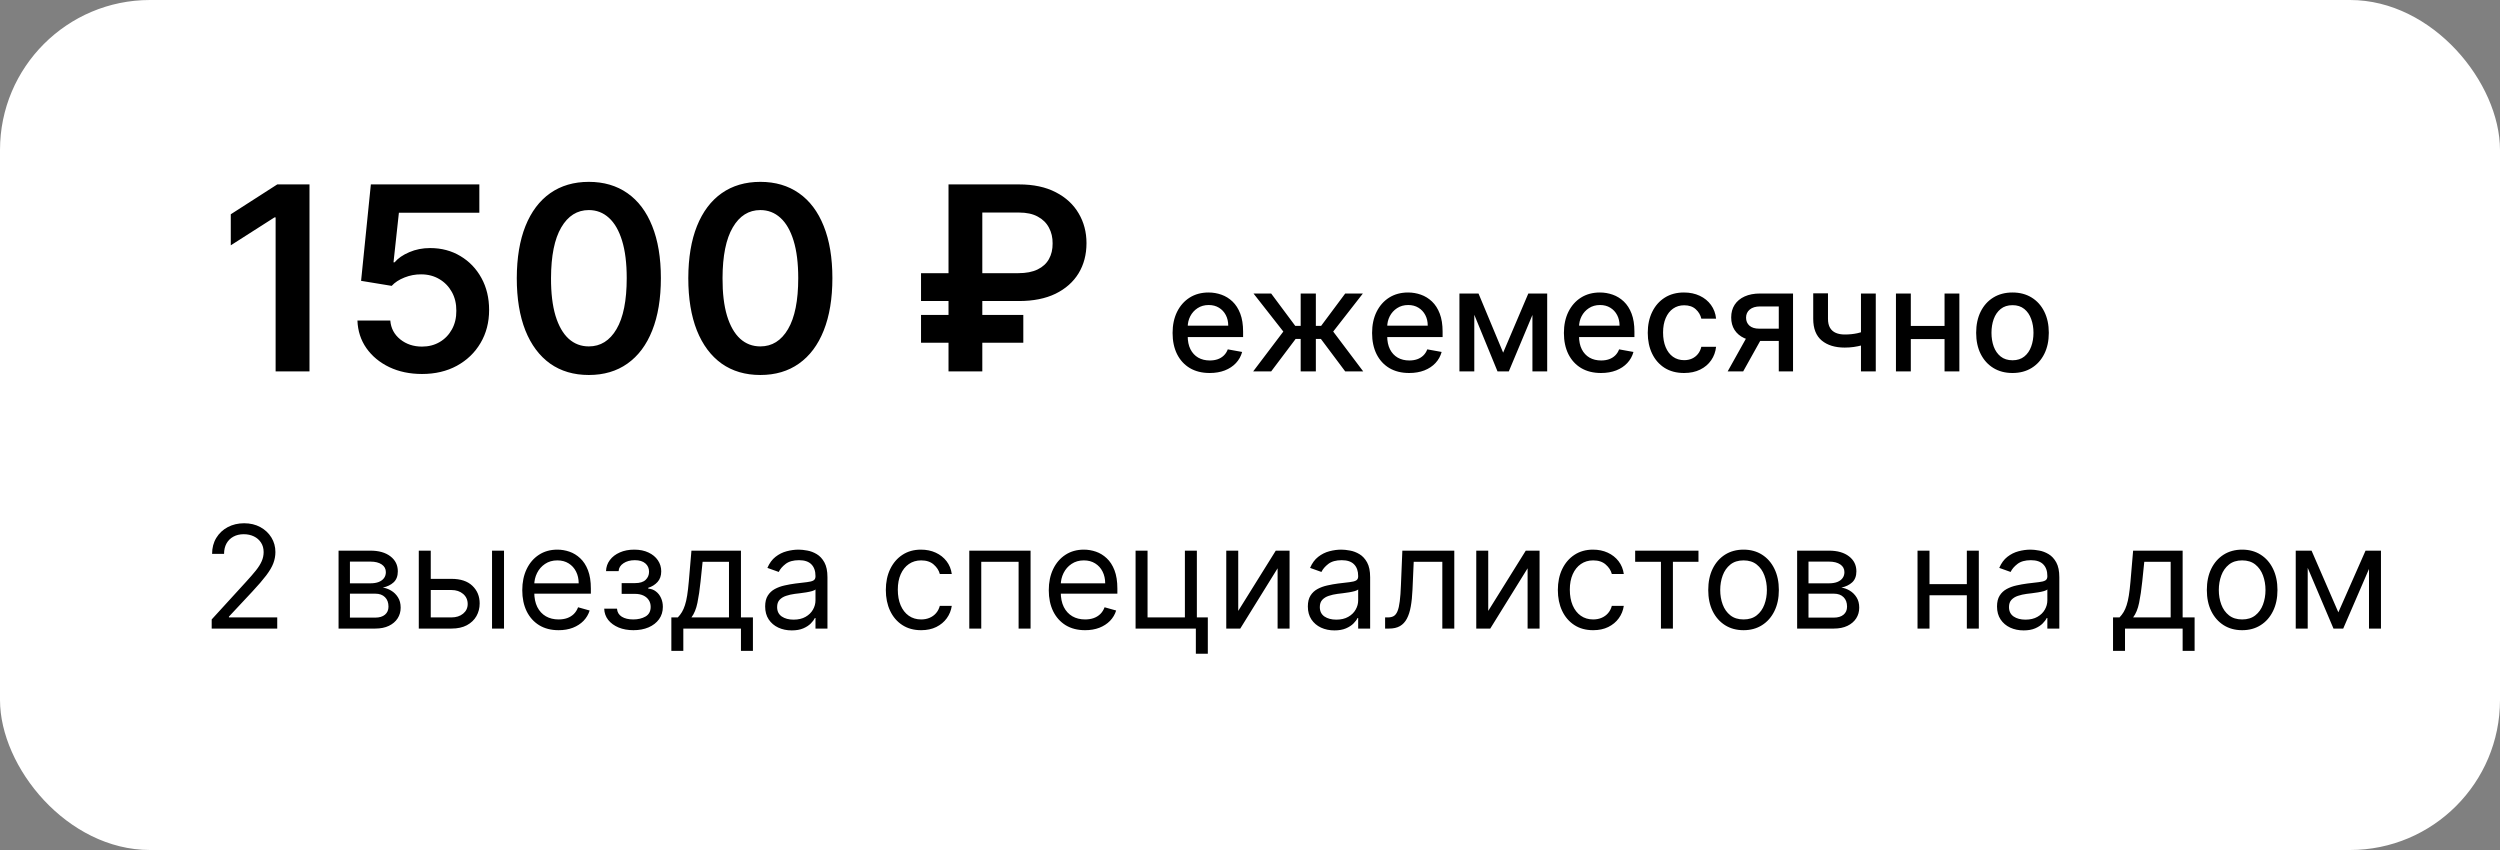
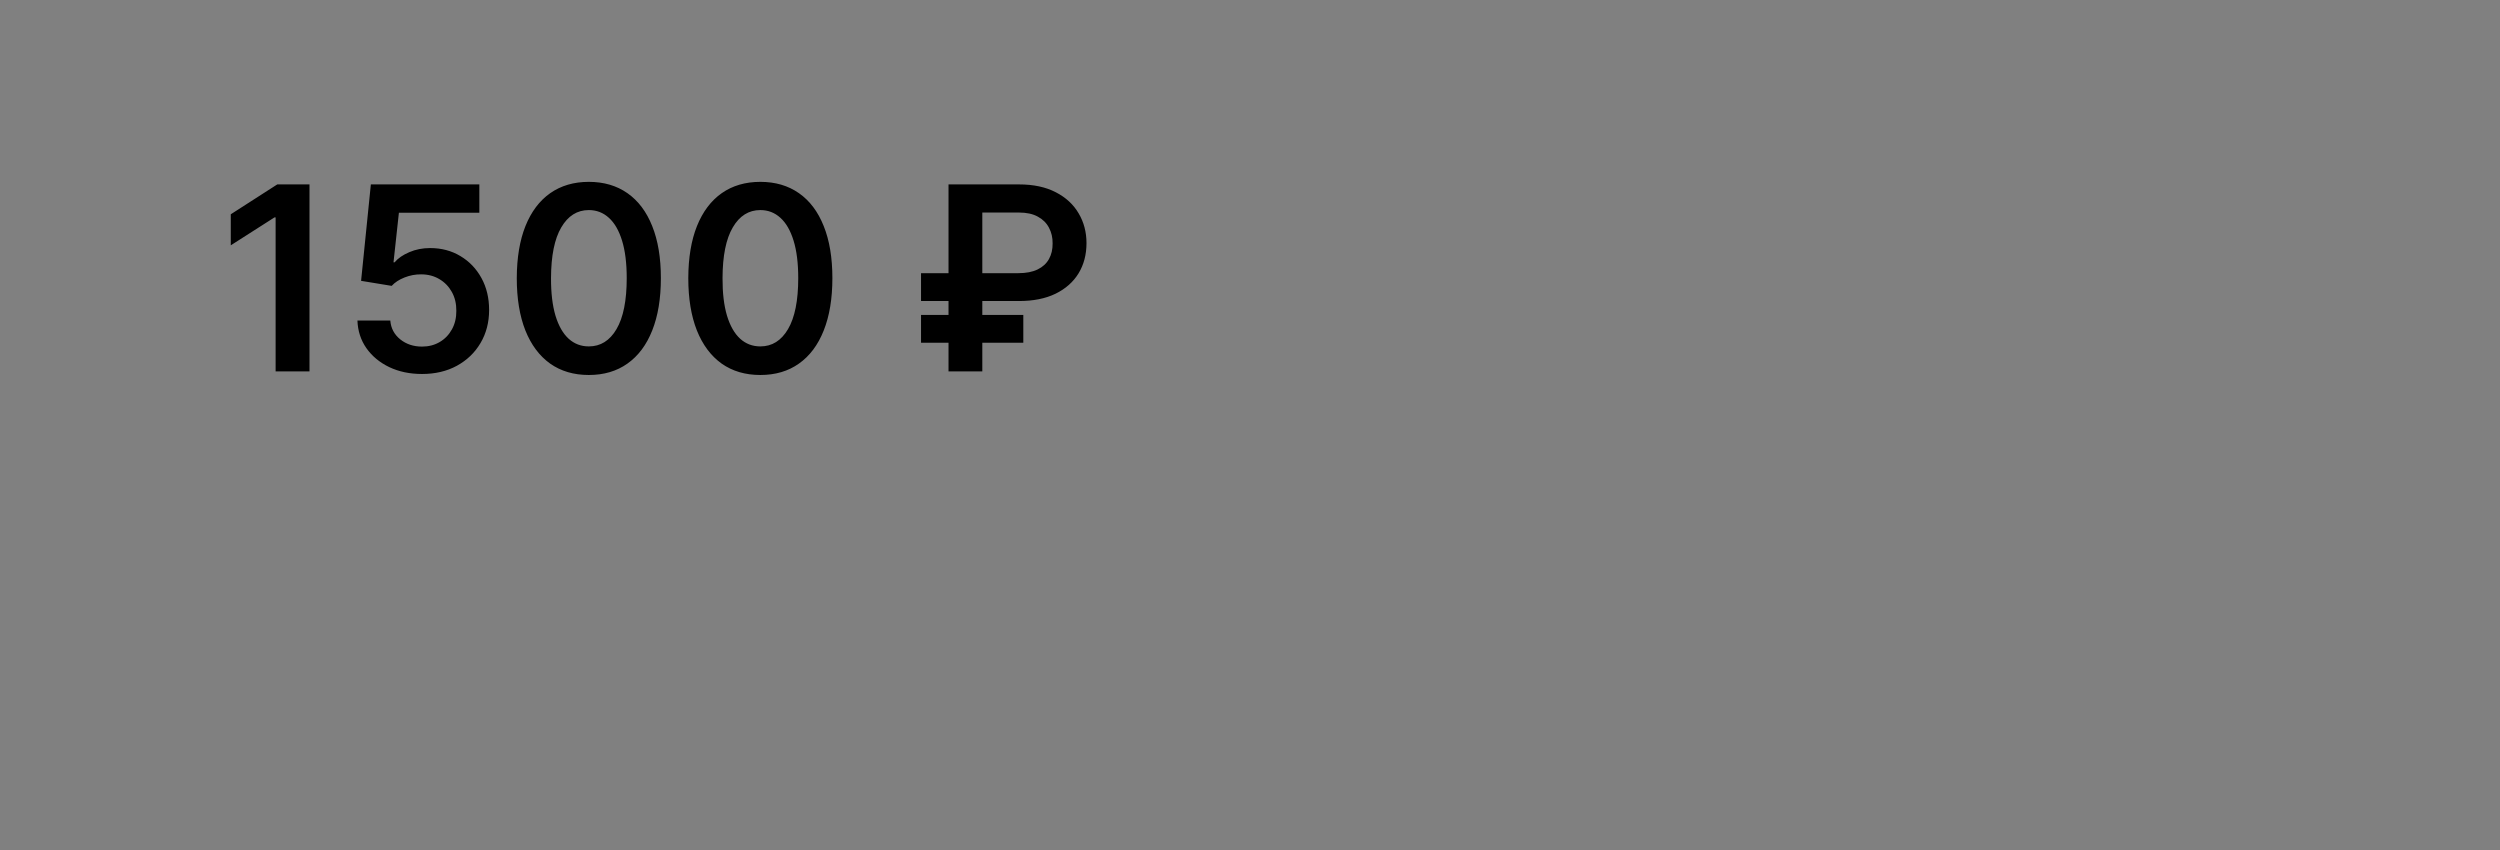
<svg xmlns="http://www.w3.org/2000/svg" width="350" height="119" viewBox="0 0 350 119" fill="none">
  <rect x="0" y="0" width="350" height="119" fill="#808080" stroke="none" />
-   <rect width="350" height="119" rx="21" fill="white" />
  <path d="M43.329 25.818V52H38.587V30.433H38.433L32.309 34.345V29.999L38.817 25.818H43.329ZM59.079 52.358C57.375 52.358 55.849 52.038 54.503 51.399C53.156 50.751 52.087 49.865 51.294 48.74C50.51 47.615 50.092 46.328 50.041 44.879H54.643C54.728 45.953 55.193 46.831 56.037 47.513C56.88 48.186 57.895 48.523 59.079 48.523C60.008 48.523 60.835 48.31 61.559 47.883C62.284 47.457 62.855 46.865 63.273 46.106C63.69 45.348 63.895 44.483 63.886 43.511C63.895 42.523 63.686 41.645 63.26 40.878C62.834 40.111 62.25 39.51 61.508 39.075C60.767 38.632 59.915 38.41 58.952 38.41C58.167 38.402 57.396 38.547 56.638 38.845C55.879 39.144 55.278 39.535 54.835 40.021L50.552 39.318L51.92 25.818H67.108V29.781H55.845L55.091 36.723H55.244C55.73 36.152 56.416 35.679 57.302 35.304C58.189 34.92 59.16 34.729 60.217 34.729C61.802 34.729 63.217 35.104 64.462 35.854C65.706 36.595 66.686 37.618 67.402 38.922C68.118 40.226 68.476 41.717 68.476 43.396C68.476 45.126 68.075 46.669 67.274 48.024C66.481 49.371 65.378 50.432 63.963 51.207C62.557 51.974 60.929 52.358 59.079 52.358ZM82.436 52.499C80.331 52.499 78.524 51.966 77.015 50.901C75.515 49.827 74.361 48.28 73.551 46.26C72.75 44.231 72.349 41.79 72.349 38.935C72.358 36.08 72.763 33.651 73.564 31.648C74.373 29.636 75.528 28.102 77.028 27.046C78.537 25.989 80.339 25.46 82.436 25.46C84.532 25.46 86.335 25.989 87.844 27.046C89.352 28.102 90.507 29.636 91.308 31.648C92.118 33.659 92.523 36.088 92.523 38.935C92.523 41.798 92.118 44.244 91.308 46.273C90.507 48.293 89.352 49.835 87.844 50.901C86.344 51.966 84.541 52.499 82.436 52.499ZM82.436 48.497C84.072 48.497 85.364 47.692 86.309 46.081C87.264 44.462 87.741 42.08 87.741 38.935C87.741 36.855 87.524 35.108 87.089 33.693C86.655 32.278 86.041 31.213 85.248 30.497C84.456 29.773 83.518 29.41 82.436 29.41C80.808 29.41 79.521 30.22 78.575 31.84C77.629 33.45 77.152 35.815 77.143 38.935C77.135 41.023 77.344 42.778 77.77 44.202C78.204 45.625 78.818 46.699 79.611 47.423C80.403 48.139 81.345 48.497 82.436 48.497ZM106.448 52.499C104.343 52.499 102.536 51.966 101.027 50.901C99.527 49.827 98.372 48.28 97.563 46.26C96.761 44.231 96.361 41.79 96.361 38.935C96.37 36.08 96.774 33.651 97.576 31.648C98.385 29.636 99.54 28.102 101.04 27.046C102.548 25.989 104.351 25.46 106.448 25.46C108.544 25.46 110.347 25.989 111.855 27.046C113.364 28.102 114.519 29.636 115.32 31.648C116.129 33.659 116.534 36.088 116.534 38.935C116.534 41.798 116.129 44.244 115.32 46.273C114.519 48.293 113.364 49.835 111.855 50.901C110.355 51.966 108.553 52.499 106.448 52.499ZM106.448 48.497C108.084 48.497 109.375 47.692 110.321 46.081C111.276 44.462 111.753 42.08 111.753 38.935C111.753 36.855 111.536 35.108 111.101 33.693C110.666 32.278 110.053 31.213 109.26 30.497C108.468 29.773 107.53 29.41 106.448 29.41C104.82 29.41 103.533 30.22 102.587 31.84C101.641 33.45 101.164 35.815 101.155 38.935C101.146 41.023 101.355 42.778 101.781 44.202C102.216 45.625 102.83 46.699 103.622 47.423C104.415 48.139 105.357 48.497 106.448 48.497ZM142.662 42.144H128.944V38.244H142.559C143.659 38.244 144.562 38.07 145.27 37.72C145.986 37.371 146.514 36.885 146.855 36.263C147.204 35.641 147.375 34.912 147.366 34.077C147.375 33.258 147.204 32.526 146.855 31.878C146.514 31.222 145.994 30.706 145.295 30.331C144.605 29.947 143.727 29.756 142.662 29.756H137.523V52H132.792V25.818H142.662C144.69 25.818 146.407 26.185 147.814 26.918C149.22 27.642 150.285 28.626 151.01 29.871C151.743 31.107 152.109 32.496 152.109 34.038C152.109 35.641 151.738 37.051 150.997 38.27C150.256 39.48 149.182 40.43 147.775 41.121C146.369 41.803 144.665 42.144 142.662 42.144ZM143.263 44.087V47.986H128.944V44.087H143.263Z" fill="black" />
-   <path d="M169.354 52.22C168.279 52.22 167.353 51.99 166.577 51.531C165.805 51.067 165.209 50.416 164.787 49.578C164.37 48.735 164.162 47.748 164.162 46.617C164.162 45.499 164.37 44.514 164.787 43.662C165.209 42.81 165.796 42.144 166.548 41.666C167.306 41.188 168.191 40.949 169.205 40.949C169.82 40.949 170.417 41.051 170.994 41.254C171.572 41.458 172.091 41.778 172.55 42.213C173.009 42.649 173.371 43.215 173.637 43.91C173.902 44.602 174.034 45.442 174.034 46.432V47.185H165.362V45.594H171.953C171.953 45.035 171.84 44.54 171.612 44.109C171.385 43.674 171.066 43.331 170.654 43.08C170.246 42.829 169.768 42.703 169.219 42.703C168.622 42.703 168.102 42.85 167.656 43.144C167.216 43.432 166.875 43.811 166.634 44.28C166.397 44.744 166.279 45.248 166.279 45.793V47.035C166.279 47.765 166.406 48.385 166.662 48.896C166.923 49.408 167.285 49.798 167.749 50.068C168.213 50.333 168.755 50.466 169.375 50.466C169.778 50.466 170.145 50.409 170.476 50.295C170.807 50.177 171.094 50.002 171.335 49.77C171.577 49.538 171.762 49.251 171.889 48.91L173.899 49.273C173.738 49.865 173.45 50.383 173.033 50.828C172.621 51.269 172.102 51.612 171.477 51.858C170.857 52.099 170.149 52.22 169.354 52.22ZM175.441 52L179.666 46.418L175.49 41.091H177.962L181.335 45.622H182.095V41.091H184.219V45.622H184.958L188.331 41.091H190.803L186.648 46.418L190.852 52H188.331L184.929 47.455H184.219V52H182.095V47.455H181.385L177.962 52H175.441ZM197.284 52.22C196.209 52.22 195.283 51.99 194.507 51.531C193.735 51.067 193.138 50.416 192.717 49.578C192.3 48.735 192.092 47.748 192.092 46.617C192.092 45.499 192.3 44.514 192.717 43.662C193.138 42.81 193.725 42.144 194.478 41.666C195.236 41.188 196.121 40.949 197.134 40.949C197.75 40.949 198.347 41.051 198.924 41.254C199.502 41.458 200.02 41.778 200.48 42.213C200.939 42.649 201.301 43.215 201.566 43.91C201.831 44.602 201.964 45.442 201.964 46.432V47.185H193.292V45.594H199.883C199.883 45.035 199.769 44.54 199.542 44.109C199.315 43.674 198.995 43.331 198.583 43.08C198.176 42.829 197.698 42.703 197.149 42.703C196.552 42.703 196.031 42.85 195.586 43.144C195.146 43.432 194.805 43.811 194.563 44.28C194.327 44.744 194.208 45.248 194.208 45.793V47.035C194.208 47.765 194.336 48.385 194.592 48.896C194.852 49.408 195.214 49.798 195.678 50.068C196.142 50.333 196.685 50.466 197.305 50.466C197.707 50.466 198.074 50.409 198.406 50.295C198.737 50.177 199.024 50.002 199.265 49.77C199.507 49.538 199.691 49.251 199.819 48.91L201.829 49.273C201.668 49.865 201.379 50.383 200.963 50.828C200.551 51.269 200.032 51.612 199.407 51.858C198.787 52.099 198.079 52.22 197.284 52.22ZM210.442 49.372L213.965 41.091H215.797L211.231 52H209.654L205.18 41.091H206.991L210.442 49.372ZM206.401 41.091V52H204.32V41.091H206.401ZM214.54 52V41.091H216.607V52H214.54ZM224.139 52.22C223.064 52.22 222.139 51.99 221.362 51.531C220.59 51.067 219.994 50.416 219.572 49.578C219.156 48.735 218.947 47.748 218.947 46.617C218.947 45.499 219.156 44.514 219.572 43.662C219.994 42.81 220.581 42.144 221.334 41.666C222.091 41.188 222.977 40.949 223.99 40.949C224.605 40.949 225.202 41.051 225.78 41.254C226.357 41.458 226.876 41.778 227.335 42.213C227.794 42.649 228.157 43.215 228.422 43.91C228.687 44.602 228.819 45.442 228.819 46.432V47.185H220.148V45.594H226.738C226.738 45.035 226.625 44.54 226.398 44.109C226.17 43.674 225.851 43.331 225.439 43.08C225.032 42.829 224.553 42.703 224.004 42.703C223.407 42.703 222.887 42.85 222.442 43.144C222.001 43.432 221.66 43.811 221.419 44.28C221.182 44.744 221.064 45.248 221.064 45.793V47.035C221.064 47.765 221.192 48.385 221.447 48.896C221.708 49.408 222.07 49.798 222.534 50.068C222.998 50.333 223.54 50.466 224.16 50.466C224.563 50.466 224.93 50.409 225.261 50.295C225.593 50.177 225.879 50.002 226.121 49.77C226.362 49.538 226.547 49.251 226.675 48.91L228.684 49.273C228.523 49.865 228.235 50.383 227.818 50.828C227.406 51.269 226.888 51.612 226.263 51.858C225.642 52.099 224.934 52.22 224.139 52.22ZM235.771 52.22C234.715 52.22 233.806 51.981 233.044 51.503C232.286 51.02 231.704 50.355 231.296 49.507C230.889 48.66 230.686 47.689 230.686 46.595C230.686 45.487 230.894 44.51 231.311 43.662C231.727 42.81 232.314 42.144 233.072 41.666C233.829 41.188 234.722 40.949 235.749 40.949C236.578 40.949 237.317 41.103 237.965 41.41C238.614 41.714 239.137 42.14 239.535 42.689C239.937 43.238 240.177 43.88 240.252 44.614H238.186C238.072 44.102 237.811 43.662 237.404 43.293C237.002 42.923 236.462 42.739 235.785 42.739C235.193 42.739 234.675 42.895 234.23 43.207C233.789 43.515 233.446 43.956 233.2 44.528C232.954 45.097 232.83 45.769 232.83 46.545C232.83 47.341 232.951 48.028 233.193 48.605C233.434 49.183 233.775 49.63 234.215 49.947C234.66 50.265 235.184 50.423 235.785 50.423C236.187 50.423 236.552 50.35 236.879 50.203C237.21 50.052 237.487 49.836 237.71 49.557C237.937 49.278 238.096 48.941 238.186 48.548H240.252C240.177 49.254 239.947 49.883 239.563 50.438C239.18 50.992 238.666 51.427 238.022 51.744C237.383 52.062 236.633 52.22 235.771 52.22ZM249.029 52V42.902H246.415C245.795 42.902 245.312 43.046 244.966 43.335C244.621 43.624 244.448 44.003 244.448 44.472C244.448 44.936 244.607 45.31 244.924 45.594C245.246 45.873 245.696 46.013 246.273 46.013H249.647V47.731H246.273C245.468 47.731 244.772 47.599 244.185 47.334C243.603 47.064 243.153 46.683 242.836 46.19C242.523 45.698 242.367 45.115 242.367 44.443C242.367 43.757 242.528 43.165 242.85 42.668C243.177 42.166 243.643 41.778 244.249 41.503C244.86 41.228 245.582 41.091 246.415 41.091H251.025V52H249.029ZM241.87 52L244.945 46.489H247.118L244.043 52H241.87ZM262.608 41.091V52H260.535V41.091H262.608ZM261.706 46.155V47.987C261.38 48.12 261.034 48.238 260.67 48.342C260.305 48.442 259.921 48.52 259.519 48.577C259.117 48.633 258.698 48.662 258.262 48.662C256.912 48.662 255.84 48.333 255.045 47.675C254.249 47.012 253.851 45.999 253.851 44.635V41.07H255.918V44.635C255.918 45.151 256.013 45.57 256.202 45.892C256.392 46.214 256.662 46.451 257.012 46.602C257.362 46.754 257.779 46.83 258.262 46.83C258.901 46.83 259.491 46.77 260.03 46.652C260.575 46.529 261.134 46.363 261.706 46.155ZM272.827 45.629V47.469H266.918V45.629H272.827ZM267.514 41.091V52H265.433V41.091H267.514ZM274.311 41.091V52H272.237V41.091H274.311ZM281.747 52.22C280.725 52.22 279.832 51.986 279.07 51.517C278.307 51.048 277.716 50.392 277.294 49.55C276.873 48.707 276.662 47.722 276.662 46.595C276.662 45.464 276.873 44.474 277.294 43.626C277.716 42.779 278.307 42.121 279.07 41.652C279.832 41.183 280.725 40.949 281.747 40.949C282.77 40.949 283.663 41.183 284.425 41.652C285.187 42.121 285.779 42.779 286.2 43.626C286.622 44.474 286.833 45.464 286.833 46.595C286.833 47.722 286.622 48.707 286.2 49.55C285.779 50.392 285.187 51.048 284.425 51.517C283.663 51.986 282.77 52.22 281.747 52.22ZM281.754 50.438C282.417 50.438 282.967 50.262 283.402 49.912C283.838 49.562 284.16 49.095 284.368 48.513C284.581 47.93 284.688 47.289 284.688 46.588C284.688 45.892 284.581 45.253 284.368 44.67C284.16 44.083 283.838 43.612 283.402 43.257C282.967 42.902 282.417 42.724 281.754 42.724C281.087 42.724 280.533 42.902 280.093 43.257C279.657 43.612 279.333 44.083 279.119 44.67C278.911 45.253 278.807 45.892 278.807 46.588C278.807 47.289 278.911 47.93 279.119 48.513C279.333 49.095 279.657 49.562 280.093 49.912C280.533 50.262 281.087 50.438 281.754 50.438Z" fill="black" />
-   <path d="M29.637 88V86.722L34.438 81.466C35.001 80.85 35.465 80.315 35.83 79.861C36.194 79.401 36.464 78.971 36.639 78.568C36.819 78.161 36.909 77.735 36.909 77.29C36.909 76.778 36.786 76.336 36.54 75.962C36.298 75.588 35.967 75.299 35.546 75.095C35.124 74.892 34.651 74.79 34.125 74.79C33.566 74.79 33.079 74.906 32.662 75.138C32.25 75.365 31.931 75.685 31.703 76.097C31.481 76.508 31.369 76.992 31.369 77.546H29.693C29.693 76.693 29.89 75.945 30.283 75.301C30.676 74.657 31.211 74.155 31.888 73.796C32.57 73.436 33.334 73.256 34.182 73.256C35.034 73.256 35.789 73.436 36.448 73.796C37.106 74.155 37.622 74.641 37.996 75.251C38.37 75.862 38.557 76.542 38.557 77.29C38.557 77.825 38.46 78.348 38.266 78.859C38.076 79.366 37.745 79.932 37.272 80.557C36.803 81.177 36.152 81.935 35.318 82.829L32.051 86.324V86.438H38.813V88H29.637ZM47.399 88V77.091H51.86C53.034 77.091 53.967 77.356 54.658 77.886C55.349 78.417 55.695 79.117 55.695 79.989C55.695 80.651 55.498 81.165 55.105 81.53C54.712 81.89 54.208 82.133 53.593 82.261C53.995 82.318 54.386 82.46 54.764 82.688C55.148 82.915 55.465 83.227 55.716 83.625C55.967 84.018 56.093 84.501 56.093 85.074C56.093 85.633 55.95 86.132 55.666 86.572C55.382 87.013 54.975 87.361 54.445 87.617C53.914 87.872 53.28 88 52.541 88H47.399ZM48.99 86.466H52.541C53.119 86.466 53.571 86.329 53.898 86.054C54.225 85.779 54.388 85.405 54.388 84.932C54.388 84.368 54.225 83.926 53.898 83.604C53.571 83.277 53.119 83.114 52.541 83.114H48.99V86.466ZM48.99 81.665H51.86C52.309 81.665 52.695 81.603 53.017 81.48C53.339 81.352 53.585 81.172 53.756 80.94C53.931 80.704 54.019 80.424 54.019 80.102C54.019 79.643 53.827 79.283 53.443 79.023C53.06 78.758 52.532 78.625 51.86 78.625H48.99V81.665ZM60.079 81.04H63.204C64.482 81.04 65.46 81.364 66.137 82.013C66.814 82.662 67.153 83.483 67.153 84.477C67.153 85.131 67.001 85.725 66.698 86.26C66.395 86.79 65.95 87.214 65.363 87.531C64.776 87.844 64.056 88 63.204 88H58.63V77.091H60.306V86.438H63.204C63.867 86.438 64.411 86.262 64.837 85.912C65.263 85.562 65.476 85.112 65.476 84.562C65.476 83.985 65.263 83.514 64.837 83.149C64.411 82.785 63.867 82.602 63.204 82.602H60.079V81.04ZM68.885 88V77.091H70.562V88H68.885ZM78.204 88.227C77.153 88.227 76.246 87.995 75.484 87.531C74.726 87.062 74.141 86.409 73.729 85.571C73.322 84.728 73.118 83.748 73.118 82.631C73.118 81.513 73.322 80.528 73.729 79.676C74.141 78.819 74.714 78.151 75.448 77.673C76.187 77.19 77.048 76.949 78.033 76.949C78.601 76.949 79.162 77.044 79.716 77.233C80.27 77.422 80.775 77.73 81.229 78.156C81.684 78.578 82.046 79.136 82.316 79.832C82.586 80.528 82.721 81.385 82.721 82.403V83.114H74.312V81.665H81.016C81.016 81.049 80.893 80.5 80.647 80.017C80.405 79.534 80.06 79.153 79.61 78.874C79.165 78.594 78.639 78.454 78.033 78.454C77.366 78.454 76.788 78.62 76.3 78.952C75.817 79.278 75.446 79.704 75.185 80.23C74.925 80.756 74.795 81.319 74.795 81.921V82.886C74.795 83.71 74.937 84.409 75.221 84.981C75.51 85.55 75.91 85.983 76.421 86.281C76.932 86.575 77.527 86.722 78.204 86.722C78.644 86.722 79.042 86.66 79.397 86.537C79.757 86.409 80.067 86.22 80.327 85.969C80.588 85.713 80.789 85.396 80.931 85.017L82.55 85.472C82.38 86.021 82.093 86.504 81.691 86.921C81.288 87.332 80.791 87.654 80.199 87.886C79.608 88.114 78.942 88.227 78.204 88.227ZM84.589 85.216H86.378C86.416 85.708 86.639 86.082 87.046 86.338C87.458 86.594 87.993 86.722 88.651 86.722C89.323 86.722 89.899 86.584 90.377 86.31C90.855 86.03 91.094 85.581 91.094 84.96C91.094 84.596 91.004 84.278 90.824 84.008C90.644 83.734 90.391 83.521 90.064 83.369C89.738 83.218 89.352 83.142 88.907 83.142H87.032V81.636H88.907C89.574 81.636 90.067 81.485 90.384 81.182C90.706 80.879 90.867 80.5 90.867 80.046C90.867 79.558 90.694 79.167 90.349 78.874C90.003 78.575 89.513 78.426 88.878 78.426C88.239 78.426 87.707 78.57 87.28 78.859C86.854 79.144 86.629 79.51 86.606 79.96H84.844C84.863 79.373 85.043 78.855 85.384 78.405C85.725 77.95 86.189 77.595 86.776 77.34C87.363 77.079 88.036 76.949 88.793 76.949C89.56 76.949 90.225 77.084 90.789 77.354C91.357 77.619 91.795 77.981 92.103 78.44C92.415 78.895 92.572 79.411 92.572 79.989C92.572 80.604 92.399 81.101 92.053 81.48C91.707 81.859 91.274 82.129 90.753 82.29V82.403C91.165 82.432 91.523 82.564 91.826 82.801C92.134 83.033 92.373 83.338 92.543 83.717C92.714 84.091 92.799 84.506 92.799 84.96C92.799 85.623 92.621 86.201 92.266 86.693C91.911 87.181 91.423 87.56 90.803 87.829C90.183 88.095 89.475 88.227 88.68 88.227C87.908 88.227 87.216 88.102 86.606 87.851C85.995 87.595 85.51 87.242 85.15 86.793C84.795 86.338 84.608 85.812 84.589 85.216ZM93.989 91.125V86.438H94.897C95.12 86.206 95.312 85.954 95.473 85.685C95.634 85.415 95.773 85.095 95.892 84.726C96.015 84.352 96.119 83.897 96.204 83.362C96.29 82.822 96.365 82.171 96.432 81.409L96.801 77.091H103.733V86.438H105.409V91.125H103.733V88H95.665V91.125H93.989ZM96.801 86.438H102.057V78.653H98.364L98.079 81.409C97.961 82.55 97.814 83.547 97.639 84.399C97.464 85.251 97.184 85.931 96.801 86.438ZM110.844 88.256C110.153 88.256 109.525 88.126 108.962 87.865C108.398 87.6 107.951 87.219 107.619 86.722C107.288 86.22 107.122 85.614 107.122 84.903C107.122 84.278 107.245 83.772 107.492 83.383C107.738 82.99 108.067 82.683 108.479 82.46C108.891 82.238 109.345 82.072 109.843 81.963C110.344 81.849 110.849 81.76 111.355 81.693C112.018 81.608 112.556 81.544 112.968 81.501C113.384 81.454 113.687 81.376 113.877 81.267C114.071 81.158 114.168 80.969 114.168 80.699V80.642C114.168 79.941 113.976 79.397 113.593 79.008C113.214 78.62 112.638 78.426 111.867 78.426C111.066 78.426 110.439 78.601 109.985 78.952C109.53 79.302 109.21 79.676 109.026 80.074L107.435 79.506C107.719 78.843 108.098 78.327 108.571 77.957C109.049 77.583 109.57 77.323 110.134 77.176C110.702 77.025 111.261 76.949 111.81 76.949C112.16 76.949 112.563 76.992 113.017 77.077C113.477 77.157 113.919 77.325 114.345 77.581C114.776 77.837 115.134 78.222 115.418 78.739C115.702 79.255 115.844 79.946 115.844 80.812V88H114.168V86.523H114.083C113.969 86.76 113.78 87.013 113.514 87.283C113.249 87.553 112.896 87.782 112.456 87.972C112.016 88.161 111.478 88.256 110.844 88.256ZM111.1 86.75C111.762 86.75 112.321 86.62 112.776 86.359C113.235 86.099 113.581 85.763 113.813 85.351C114.049 84.939 114.168 84.506 114.168 84.051V82.517C114.097 82.602 113.941 82.68 113.699 82.751C113.462 82.818 113.188 82.877 112.875 82.929C112.567 82.976 112.267 83.019 111.973 83.057C111.684 83.09 111.45 83.118 111.27 83.142C110.834 83.199 110.427 83.291 110.048 83.419C109.674 83.542 109.371 83.729 109.139 83.98C108.912 84.226 108.798 84.562 108.798 84.989C108.798 85.571 109.014 86.011 109.445 86.31C109.88 86.603 110.432 86.75 111.1 86.75ZM128.96 88.227C127.937 88.227 127.057 87.986 126.318 87.503C125.579 87.02 125.011 86.355 124.613 85.507C124.216 84.66 124.017 83.691 124.017 82.602C124.017 81.494 124.22 80.517 124.628 79.669C125.04 78.817 125.613 78.151 126.346 77.673C127.085 77.19 127.947 76.949 128.932 76.949C129.699 76.949 130.39 77.091 131.006 77.375C131.621 77.659 132.125 78.057 132.518 78.568C132.911 79.079 133.155 79.676 133.25 80.358H131.574C131.446 79.861 131.162 79.421 130.721 79.037C130.286 78.649 129.699 78.454 128.96 78.454C128.307 78.454 127.734 78.625 127.241 78.966C126.754 79.302 126.372 79.778 126.098 80.394C125.828 81.004 125.693 81.722 125.693 82.546C125.693 83.388 125.826 84.122 126.091 84.747C126.361 85.372 126.739 85.858 127.227 86.203C127.72 86.549 128.297 86.722 128.96 86.722C129.396 86.722 129.791 86.646 130.146 86.494C130.501 86.343 130.802 86.125 131.048 85.841C131.294 85.557 131.47 85.216 131.574 84.818H133.25C133.155 85.462 132.921 86.042 132.547 86.558C132.177 87.07 131.687 87.477 131.077 87.78C130.47 88.078 129.765 88.227 128.96 88.227ZM135.7 88V77.091H144.28V88H142.604V78.653H137.376V88H135.7ZM151.915 88.227C150.863 88.227 149.957 87.995 149.194 87.531C148.437 87.062 147.852 86.409 147.44 85.571C147.033 84.728 146.829 83.748 146.829 82.631C146.829 81.513 147.033 80.528 147.44 79.676C147.852 78.819 148.425 78.151 149.159 77.673C149.898 77.19 150.759 76.949 151.744 76.949C152.312 76.949 152.873 77.044 153.427 77.233C153.981 77.422 154.486 77.73 154.94 78.156C155.395 78.578 155.757 79.136 156.027 79.832C156.297 80.528 156.432 81.385 156.432 82.403V83.114H148.023V81.665H154.727C154.727 81.049 154.604 80.5 154.358 80.017C154.116 79.534 153.771 79.153 153.321 78.874C152.876 78.594 152.35 78.454 151.744 78.454C151.077 78.454 150.499 78.62 150.011 78.952C149.528 79.278 149.157 79.704 148.896 80.23C148.636 80.756 148.506 81.319 148.506 81.921V82.886C148.506 83.71 148.648 84.409 148.932 84.981C149.22 85.55 149.621 85.983 150.132 86.281C150.643 86.575 151.238 86.722 151.915 86.722C152.355 86.722 152.753 86.66 153.108 86.537C153.468 86.409 153.778 86.22 154.038 85.969C154.299 85.713 154.5 85.396 154.642 85.017L156.261 85.472C156.091 86.021 155.804 86.504 155.402 86.921C154.999 87.332 154.502 87.654 153.91 87.886C153.318 88.114 152.653 88.227 151.915 88.227ZM167.561 77.091V86.438H169.095V91.523H167.419V88H158.981V77.091H160.657V86.438H165.885V77.091H167.561ZM173.353 85.528L178.608 77.091H180.54V88H178.864V79.562L173.637 88H171.677V77.091H173.353V85.528ZM186.82 88.256C186.129 88.256 185.502 88.126 184.938 87.865C184.375 87.6 183.927 87.219 183.596 86.722C183.265 86.22 183.099 85.614 183.099 84.903C183.099 84.278 183.222 83.772 183.468 83.383C183.714 82.99 184.044 82.683 184.455 82.46C184.867 82.238 185.322 82.072 185.819 81.963C186.321 81.849 186.825 81.76 187.332 81.693C187.995 81.608 188.532 81.544 188.944 81.501C189.361 81.454 189.664 81.376 189.853 81.267C190.047 81.158 190.144 80.969 190.144 80.699V80.642C190.144 79.941 189.953 79.397 189.569 79.008C189.19 78.62 188.615 78.426 187.843 78.426C187.043 78.426 186.416 78.601 185.961 78.952C185.507 79.302 185.187 79.676 185.002 80.074L183.411 79.506C183.695 78.843 184.074 78.327 184.548 77.957C185.026 77.583 185.547 77.323 186.11 77.176C186.678 77.025 187.237 76.949 187.786 76.949C188.137 76.949 188.539 76.992 188.994 77.077C189.453 77.157 189.896 77.325 190.322 77.581C190.753 77.837 191.11 78.222 191.394 78.739C191.678 79.255 191.82 79.946 191.82 80.812V88H190.144V86.523H190.059C189.945 86.76 189.756 87.013 189.491 87.283C189.226 87.553 188.873 87.782 188.433 87.972C187.992 88.161 187.455 88.256 186.82 88.256ZM187.076 86.75C187.739 86.75 188.298 86.62 188.752 86.359C189.212 86.099 189.557 85.763 189.789 85.351C190.026 84.939 190.144 84.506 190.144 84.051V82.517C190.073 82.602 189.917 82.68 189.676 82.751C189.439 82.818 189.164 82.877 188.852 82.929C188.544 82.976 188.243 83.019 187.95 83.057C187.661 83.09 187.427 83.118 187.247 83.142C186.811 83.199 186.404 83.291 186.025 83.419C185.651 83.542 185.348 83.729 185.116 83.98C184.889 84.226 184.775 84.562 184.775 84.989C184.775 85.571 184.99 86.011 185.421 86.31C185.857 86.603 186.409 86.75 187.076 86.75ZM193.914 88V86.438H194.312C194.638 86.438 194.911 86.374 195.128 86.246C195.346 86.113 195.521 85.883 195.654 85.557C195.791 85.225 195.895 84.766 195.966 84.179C196.042 83.587 196.097 82.834 196.13 81.921L196.329 77.091H203.601V88H201.925V78.653H197.92L197.749 82.546C197.711 83.44 197.631 84.229 197.508 84.91C197.389 85.588 197.207 86.156 196.961 86.615C196.719 87.074 196.397 87.42 195.995 87.652C195.592 87.884 195.088 88 194.482 88H193.914ZM208.353 85.528L213.608 77.091H215.54V88H213.864V79.562L208.637 88H206.677V77.091H208.353V85.528ZM223.042 88.227C222.019 88.227 221.139 87.986 220.4 87.503C219.661 87.02 219.093 86.355 218.695 85.507C218.298 84.66 218.099 83.691 218.099 82.602C218.099 81.494 218.302 80.517 218.71 79.669C219.122 78.817 219.695 78.151 220.428 77.673C221.167 77.19 222.029 76.949 223.014 76.949C223.781 76.949 224.472 77.091 225.088 77.375C225.703 77.659 226.207 78.057 226.6 78.568C226.993 79.079 227.237 79.676 227.332 80.358H225.656C225.528 79.861 225.244 79.421 224.803 79.037C224.368 78.649 223.781 78.454 223.042 78.454C222.389 78.454 221.816 78.625 221.323 78.966C220.836 79.302 220.454 79.778 220.18 80.394C219.91 81.004 219.775 81.722 219.775 82.546C219.775 83.388 219.908 84.122 220.173 84.747C220.443 85.372 220.821 85.858 221.309 86.203C221.802 86.549 222.379 86.722 223.042 86.722C223.478 86.722 223.873 86.646 224.228 86.494C224.583 86.343 224.884 86.125 225.13 85.841C225.376 85.557 225.552 85.216 225.656 84.818H227.332C227.237 85.462 227.003 86.042 226.629 86.558C226.259 87.07 225.769 87.477 225.159 87.78C224.552 88.078 223.847 88.227 223.042 88.227ZM228.923 78.653V77.091H237.786V78.653H234.207V88H232.531V78.653H228.923ZM244.097 88.227C243.112 88.227 242.248 87.993 241.504 87.524C240.766 87.055 240.188 86.4 239.771 85.557C239.36 84.714 239.154 83.729 239.154 82.602C239.154 81.466 239.36 80.474 239.771 79.626C240.188 78.779 240.766 78.121 241.504 77.652C242.248 77.183 243.112 76.949 244.097 76.949C245.082 76.949 245.943 77.183 246.682 77.652C247.425 78.121 248.003 78.779 248.415 79.626C248.832 80.474 249.04 81.466 249.04 82.602C249.04 83.729 248.832 84.714 248.415 85.557C248.003 86.4 247.425 87.055 246.682 87.524C245.943 87.993 245.082 88.227 244.097 88.227ZM244.097 86.722C244.845 86.722 245.46 86.53 245.943 86.146C246.426 85.763 246.784 85.258 247.016 84.633C247.248 84.008 247.364 83.331 247.364 82.602C247.364 81.873 247.248 81.194 247.016 80.564C246.784 79.934 246.426 79.425 245.943 79.037C245.46 78.649 244.845 78.454 244.097 78.454C243.349 78.454 242.733 78.649 242.25 79.037C241.767 79.425 241.41 79.934 241.178 80.564C240.946 81.194 240.83 81.873 240.83 82.602C240.83 83.331 240.946 84.008 241.178 84.633C241.41 85.258 241.767 85.763 242.25 86.146C242.733 86.53 243.349 86.722 244.097 86.722ZM251.599 88V77.091H256.059C257.233 77.091 258.166 77.356 258.857 77.886C259.548 78.417 259.894 79.117 259.894 79.989C259.894 80.651 259.698 81.165 259.305 81.53C258.912 81.89 258.407 82.133 257.792 82.261C258.194 82.318 258.585 82.46 258.964 82.688C259.347 82.915 259.664 83.227 259.915 83.625C260.166 84.018 260.292 84.501 260.292 85.074C260.292 85.633 260.15 86.132 259.866 86.572C259.581 87.013 259.174 87.361 258.644 87.617C258.114 87.872 257.479 88 256.741 88H251.599ZM253.189 86.466H256.741C257.318 86.466 257.77 86.329 258.097 86.054C258.424 85.779 258.587 85.405 258.587 84.932C258.587 84.368 258.424 83.926 258.097 83.604C257.77 83.277 257.318 83.114 256.741 83.114H253.189V86.466ZM253.189 81.665H256.059C256.509 81.665 256.894 81.603 257.216 81.48C257.538 81.352 257.785 81.172 257.955 80.94C258.13 80.704 258.218 80.424 258.218 80.102C258.218 79.643 258.026 79.283 257.643 79.023C257.259 78.758 256.731 78.625 256.059 78.625H253.189V81.665ZM275.755 81.778V83.341H269.732V81.778H275.755ZM270.13 77.091V88H268.454V77.091H270.13ZM277.034 77.091V88H275.357V77.091H277.034ZM283.305 88.256C282.614 88.256 281.986 88.126 281.423 87.865C280.859 87.6 280.412 87.219 280.08 86.722C279.749 86.22 279.583 85.614 279.583 84.903C279.583 84.278 279.706 83.772 279.953 83.383C280.199 82.99 280.528 82.683 280.94 82.46C281.352 82.238 281.806 82.072 282.303 81.963C282.805 81.849 283.31 81.76 283.816 81.693C284.479 81.608 285.017 81.544 285.428 81.501C285.845 81.454 286.148 81.376 286.338 81.267C286.532 81.158 286.629 80.969 286.629 80.699V80.642C286.629 79.941 286.437 79.397 286.053 79.008C285.675 78.62 285.099 78.426 284.328 78.426C283.527 78.426 282.9 78.601 282.445 78.952C281.991 79.302 281.671 79.676 281.487 80.074L279.896 79.506C280.18 78.843 280.559 78.327 281.032 77.957C281.51 77.583 282.031 77.323 282.595 77.176C283.163 77.025 283.722 76.949 284.271 76.949C284.621 76.949 285.024 76.992 285.478 77.077C285.937 77.157 286.38 77.325 286.806 77.581C287.237 77.837 287.595 78.222 287.879 78.739C288.163 79.255 288.305 79.946 288.305 80.812V88H286.629V86.523H286.544C286.43 86.76 286.24 87.013 285.975 87.283C285.71 87.553 285.357 87.782 284.917 87.972C284.477 88.161 283.939 88.256 283.305 88.256ZM283.561 86.75C284.223 86.75 284.782 86.62 285.237 86.359C285.696 86.099 286.042 85.763 286.274 85.351C286.51 84.939 286.629 84.506 286.629 84.051V82.517C286.558 82.602 286.401 82.68 286.16 82.751C285.923 82.818 285.649 82.877 285.336 82.929C285.028 82.976 284.728 83.019 284.434 83.057C284.145 83.09 283.911 83.118 283.731 83.142C283.295 83.199 282.888 83.291 282.509 83.419C282.135 83.542 281.832 83.729 281.6 83.98C281.373 84.226 281.259 84.562 281.259 84.989C281.259 85.571 281.475 86.011 281.906 86.31C282.341 86.603 282.893 86.75 283.561 86.75ZM295.824 91.125V86.438H296.733C296.956 86.206 297.148 85.954 297.309 85.685C297.47 85.415 297.609 85.095 297.728 84.726C297.851 84.352 297.955 83.897 298.04 83.362C298.126 82.822 298.201 82.171 298.268 81.409L298.637 77.091H305.569V86.438H307.245V91.125H305.569V88H297.501V91.125H295.824ZM298.637 86.438H303.893V78.653H300.199L299.915 81.409C299.797 82.55 299.65 83.547 299.475 84.399C299.3 85.251 299.02 85.931 298.637 86.438ZM313.901 88.227C312.917 88.227 312.052 87.993 311.309 87.524C310.57 87.055 309.993 86.4 309.576 85.557C309.164 84.714 308.958 83.729 308.958 82.602C308.958 81.466 309.164 80.474 309.576 79.626C309.993 78.779 310.57 78.121 311.309 77.652C312.052 77.183 312.917 76.949 313.901 76.949C314.886 76.949 315.748 77.183 316.487 77.652C317.23 78.121 317.808 78.779 318.22 79.626C318.636 80.474 318.845 81.466 318.845 82.602C318.845 83.729 318.636 84.714 318.22 85.557C317.808 86.4 317.23 87.055 316.487 87.524C315.748 87.993 314.886 88.227 313.901 88.227ZM313.901 86.722C314.65 86.722 315.265 86.53 315.748 86.146C316.231 85.763 316.588 85.258 316.82 84.633C317.052 84.008 317.169 83.331 317.169 82.602C317.169 81.873 317.052 81.194 316.82 80.564C316.588 79.934 316.231 79.425 315.748 79.037C315.265 78.649 314.65 78.454 313.901 78.454C313.153 78.454 312.538 78.649 312.055 79.037C311.572 79.425 311.214 79.934 310.982 80.564C310.75 81.194 310.634 81.873 310.634 82.602C310.634 83.331 310.75 84.008 310.982 84.633C311.214 85.258 311.572 85.763 312.055 86.146C312.538 86.53 313.153 86.722 313.901 86.722ZM327.369 85.727L331.176 77.091H332.767L328.051 88H326.687L322.057 77.091H323.619L327.369 85.727ZM323.079 77.091V88H321.403V77.091H323.079ZM331.659 88V77.091H333.335V88H331.659Z" fill="black" />
</svg>